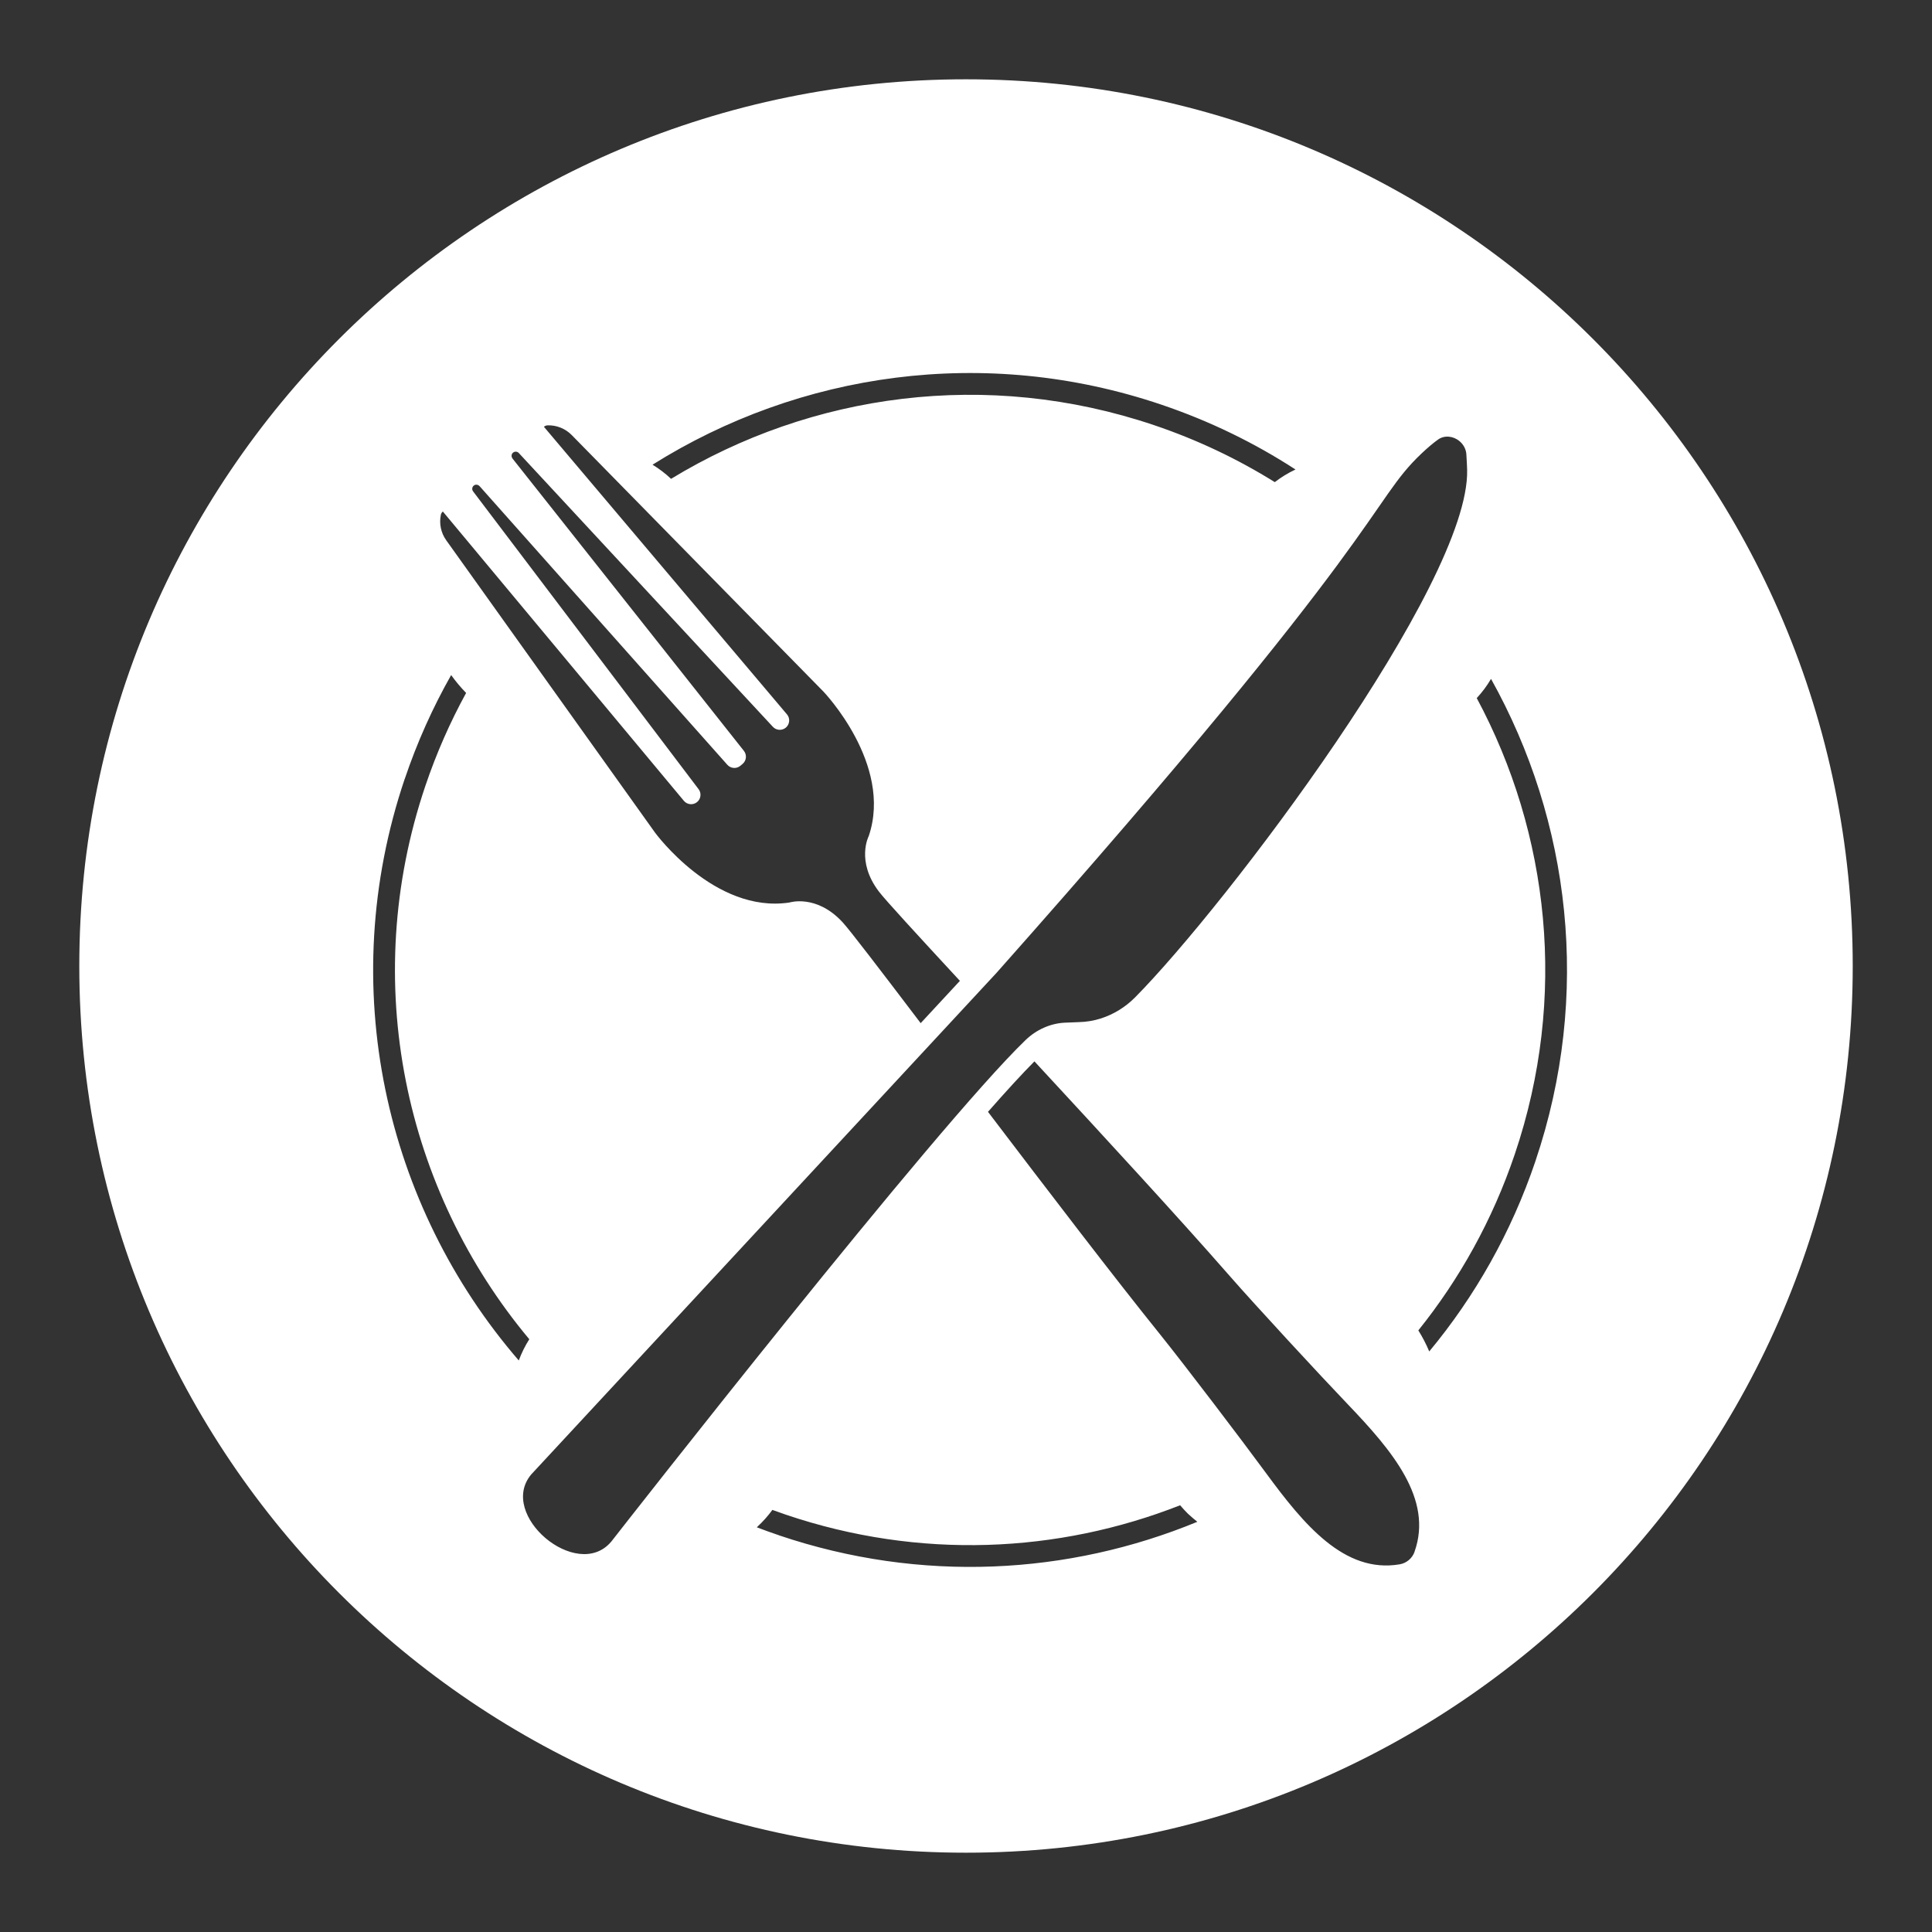
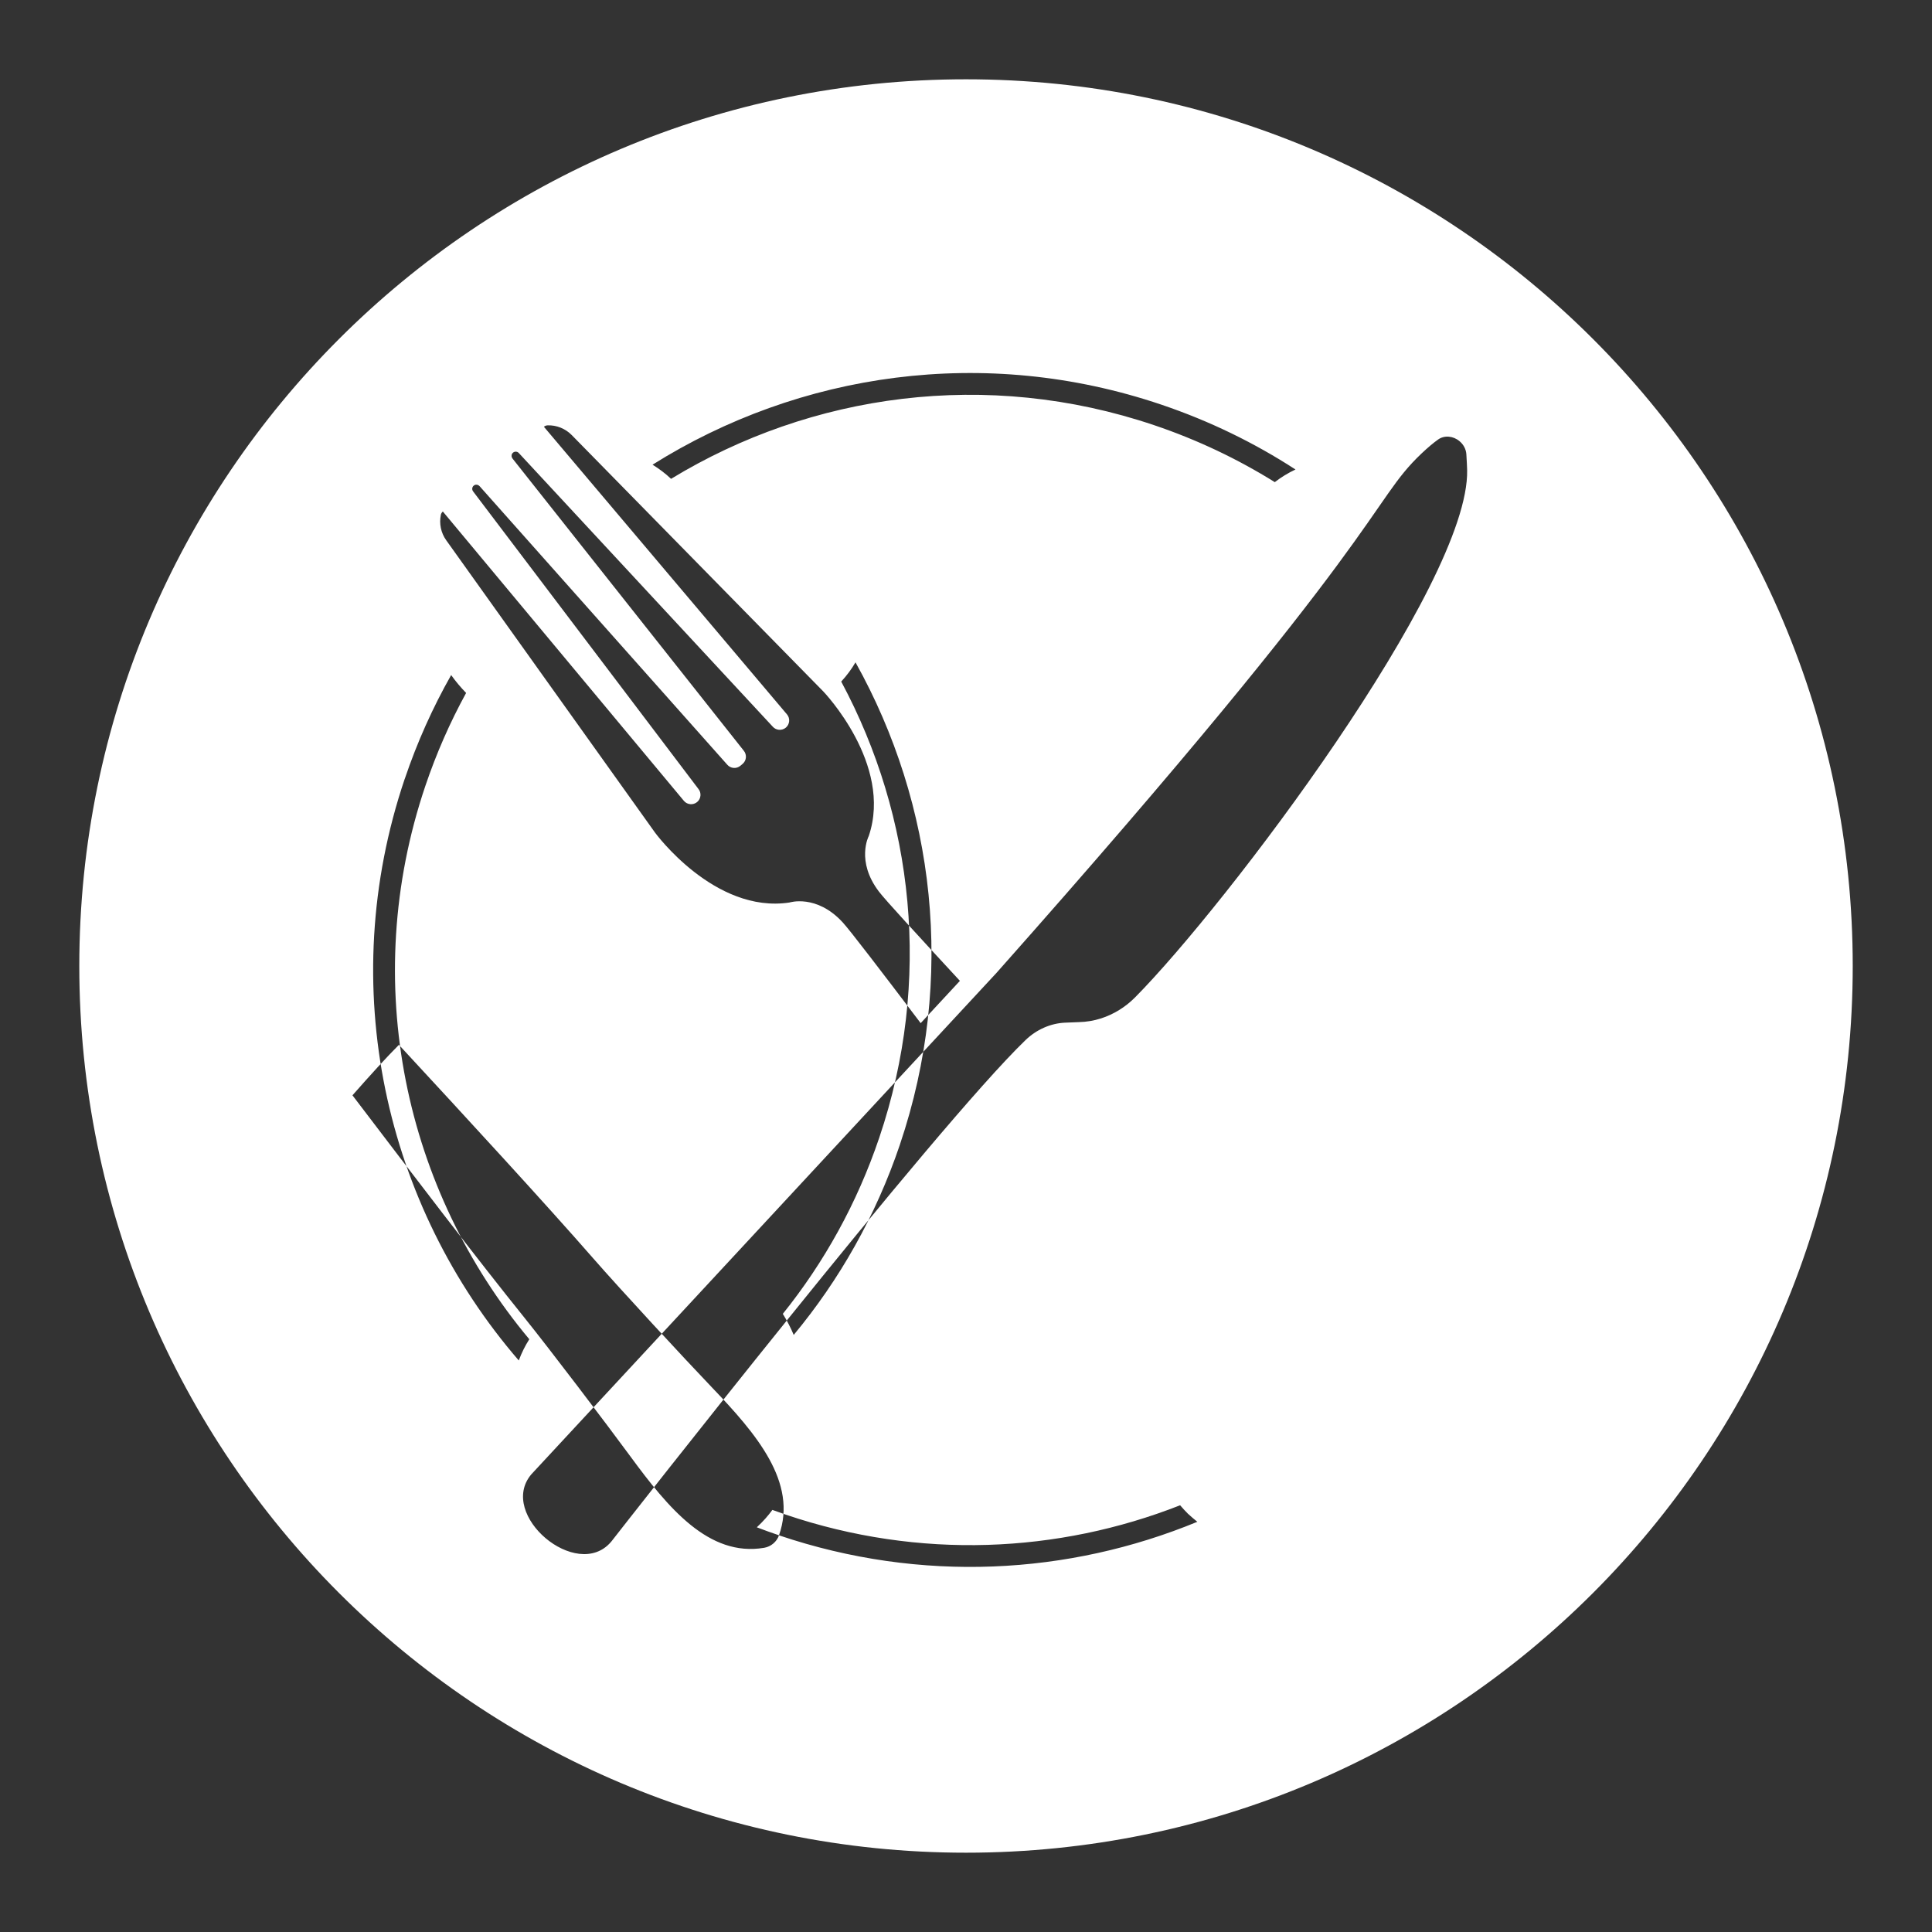
<svg xmlns="http://www.w3.org/2000/svg" id="Layer_1" viewBox="0 0 566.93 566.93">
  <rect x="0" y="0" width="566.93" height="566.93" fill="#333333" stroke="none" />
  <defs>
    <style>.cls-1{fill:#fff;}</style>
  </defs>
-   <path class="cls-1" d="M283.46,23.27C139.76,23.27,23.27,139.76,23.27,283.46s116.5,260.2,260.2,260.2,260.2-116.5,260.2-260.2S427.17,23.27,283.46,23.27Zm57.3,95.46c14.2,4.8,27.38,11.24,39.39,19.04-2.16,1.01-4.18,2.25-6.07,3.71-10.88-6.78-22.7-12.42-35.36-16.7-49.18-16.62-100.67-9.29-141.8,15.73-1.69-1.59-3.51-2.97-5.44-4.15,43.03-27.01,97.4-35.17,149.28-17.63Zm-211.4,32.34c.08-.38,.3-.72,.59-.97l70.73,84.9c.98,1.17,2.72,1.32,3.89,.35,1.17-.98,1.32-2.73,.34-3.89l-66.09-87.28c-.46-.6-.27-1.51,.47-1.85,.5-.24,1.1-.07,1.46,.35l72.63,81.68c.98,1.17,2.73,1.32,3.89,.34l.63-.53c1.17-.98,1.32-2.72,.35-3.89l-67.84-85.71c-.35-.43-.4-1.05-.09-1.5,.48-.67,1.4-.7,1.92-.14l74.47,80.25c.98,1.16,2.72,1.31,3.89,.34,1.16-.98,1.32-2.73,.34-3.89l-71.33-84.4c.3-.25,.67-.4,1.06-.42,2.64-.09,5.22,.94,7.09,2.84l73.85,75.26s20.46,21.3,13.33,42.39c0,0-3.87,7.37,3.01,16.37,1.81,2.38,11.1,12.5,23.73,26.15l-11.51,12.41c-11.89-15.66-20.8-27.32-22.91-29.6-7.67-8.33-15.59-5.8-15.59-5.8-22.01,3.35-39.44-20.49-39.44-20.49l-61.29-85.81c-1.55-2.17-2.11-4.88-1.57-7.47Zm-10.58,77.47c3.64-10.76,8.21-20.93,13.61-30.45,1.31,1.84,2.77,3.59,4.39,5.25-4.7,8.57-8.71,17.67-11.95,27.24-19.54,57.8-5.98,118.8,30.49,162.41-1.25,1.95-2.27,4.03-3.09,6.23-39.21-45.39-54.06-109.76-33.46-170.69Zm60.48,223.96c-10,11.6-33.29-8.01-23.38-19.83l136.53-147.18c115.89-130.54,109.12-137.61,124.71-152.4,1.89-1.79,3.51-3.14,4.9-4.13,1.82-1.29,4.41-1.06,6.25,.49l.05,.04c1.16,.98,1.88,2.36,1.97,3.81,.11,1.83,.23,3.97,.23,4.64v-.02c.76,33.43-70.8,127.88-97.45,154.76-2.82,2.85-6.26,4.96-9.97,6.16-2.12,.68-4.3,1.04-6.47,1.09-1.44,.04-2.89,.1-4.23,.17-4.19,.22-8.28,2.04-11.45,5.09-26.51,25.55-118.17,142.82-121.48,147.06-.06,.08-.13,.16-.2,.24Zm49.34-1.98c-2.19-.74-4.36-1.52-6.51-2.34,.06-.07,.13-.13,.19-.2,1.64-1.53,3.1-3.16,4.37-4.91,1.32,.48,2.65,.95,3.99,1.41,39.22,13.26,79.92,11.27,115.66-2.77,.72,.84,1.47,1.66,2.27,2.46,.9,.83,1.83,1.63,2.78,2.39-37.74,15.56-81.05,18.07-122.76,3.97Zm186.49,4.85c-.69,1.92-2.36,3.33-4.38,3.67-16.26,2.75-28.18-11.77-39.19-26.76-7.05-9.6-23.81-31.66-31.28-40.94-13.23-16.42-32.62-41.8-50.32-65.08,5.33-6.06,9.98-11.14,13.63-14.81,20.33,21.97,42.82,46.4,57.11,62.76,7.84,8.97,26.65,29.31,34.88,37.91,12.85,13.44,25.07,27.71,19.54,43.24Zm35.48-114.66c-7.1,21-17.8,39.77-31.17,55.86-.9-2.15-1.97-4.21-3.2-6.18,12.08-15.03,21.78-32.39,28.31-51.72,15.57-46.05,10.13-94.12-11.17-133.82,1.62-1.75,3.02-3.63,4.19-5.64,23.28,41.69,29.53,92.7,13.03,141.51Z" />
+   <path class="cls-1" d="M283.46,23.27C139.76,23.27,23.27,139.76,23.27,283.46s116.5,260.2,260.2,260.2,260.2-116.5,260.2-260.2S427.17,23.27,283.46,23.27Zm57.3,95.46c14.2,4.8,27.38,11.24,39.39,19.04-2.16,1.01-4.18,2.25-6.07,3.71-10.88-6.78-22.7-12.42-35.36-16.7-49.18-16.62-100.67-9.29-141.8,15.73-1.69-1.59-3.51-2.97-5.44-4.15,43.03-27.01,97.4-35.17,149.28-17.63Zm-211.4,32.34c.08-.38,.3-.72,.59-.97l70.73,84.9c.98,1.17,2.72,1.32,3.89,.35,1.17-.98,1.32-2.73,.34-3.89l-66.09-87.28c-.46-.6-.27-1.51,.47-1.85,.5-.24,1.1-.07,1.46,.35l72.63,81.68c.98,1.17,2.73,1.32,3.89,.34l.63-.53c1.17-.98,1.32-2.72,.35-3.89l-67.84-85.71c-.35-.43-.4-1.05-.09-1.5,.48-.67,1.4-.7,1.92-.14l74.47,80.25c.98,1.16,2.72,1.31,3.89,.34,1.16-.98,1.32-2.73,.34-3.89l-71.33-84.4c.3-.25,.67-.4,1.06-.42,2.64-.09,5.22,.94,7.09,2.84l73.85,75.26s20.46,21.3,13.33,42.39c0,0-3.87,7.37,3.01,16.37,1.81,2.38,11.1,12.5,23.73,26.15l-11.51,12.41c-11.89-15.66-20.8-27.32-22.91-29.6-7.67-8.33-15.59-5.8-15.59-5.8-22.01,3.35-39.44-20.49-39.44-20.49l-61.29-85.81c-1.55-2.17-2.11-4.88-1.57-7.47Zm-10.58,77.47c3.64-10.76,8.21-20.93,13.61-30.45,1.31,1.84,2.77,3.59,4.39,5.25-4.7,8.57-8.71,17.67-11.95,27.24-19.54,57.8-5.98,118.8,30.49,162.41-1.25,1.95-2.27,4.03-3.09,6.23-39.21-45.39-54.06-109.76-33.46-170.69Zm60.48,223.96c-10,11.6-33.29-8.01-23.38-19.83l136.53-147.18c115.89-130.54,109.12-137.61,124.71-152.4,1.89-1.79,3.51-3.14,4.9-4.13,1.82-1.29,4.41-1.06,6.25,.49l.05,.04c1.16,.98,1.88,2.36,1.97,3.81,.11,1.83,.23,3.97,.23,4.64v-.02c.76,33.43-70.8,127.88-97.45,154.76-2.82,2.85-6.26,4.96-9.97,6.16-2.12,.68-4.3,1.04-6.47,1.09-1.44,.04-2.89,.1-4.23,.17-4.19,.22-8.28,2.04-11.45,5.09-26.51,25.55-118.17,142.82-121.48,147.06-.06,.08-.13,.16-.2,.24Zm49.34-1.98c-2.19-.74-4.36-1.52-6.51-2.34,.06-.07,.13-.13,.19-.2,1.64-1.53,3.1-3.16,4.37-4.91,1.32,.48,2.65,.95,3.99,1.41,39.22,13.26,79.92,11.27,115.66-2.77,.72,.84,1.47,1.66,2.27,2.46,.9,.83,1.83,1.63,2.78,2.39-37.74,15.56-81.05,18.07-122.76,3.97Zc-.69,1.92-2.36,3.33-4.38,3.67-16.26,2.75-28.18-11.77-39.19-26.76-7.05-9.6-23.81-31.66-31.28-40.94-13.23-16.42-32.62-41.8-50.32-65.08,5.33-6.06,9.98-11.14,13.63-14.81,20.33,21.97,42.82,46.4,57.11,62.76,7.84,8.97,26.65,29.31,34.88,37.91,12.85,13.44,25.07,27.71,19.54,43.24Zm35.48-114.66c-7.1,21-17.8,39.77-31.17,55.86-.9-2.15-1.97-4.21-3.2-6.18,12.08-15.03,21.78-32.39,28.31-51.72,15.57-46.05,10.13-94.12-11.17-133.82,1.62-1.75,3.02-3.63,4.19-5.64,23.28,41.69,29.53,92.7,13.03,141.51Z" />
</svg>